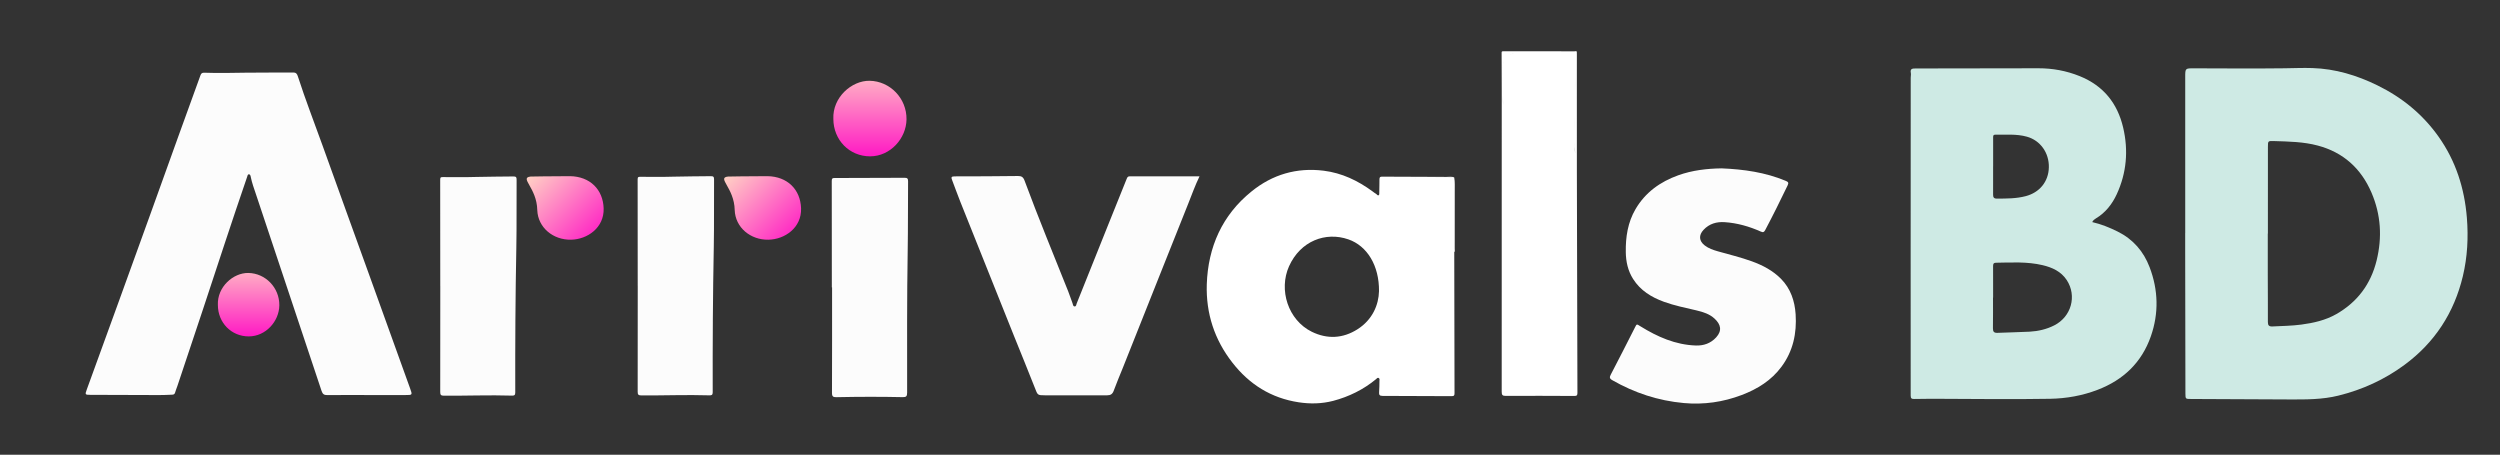
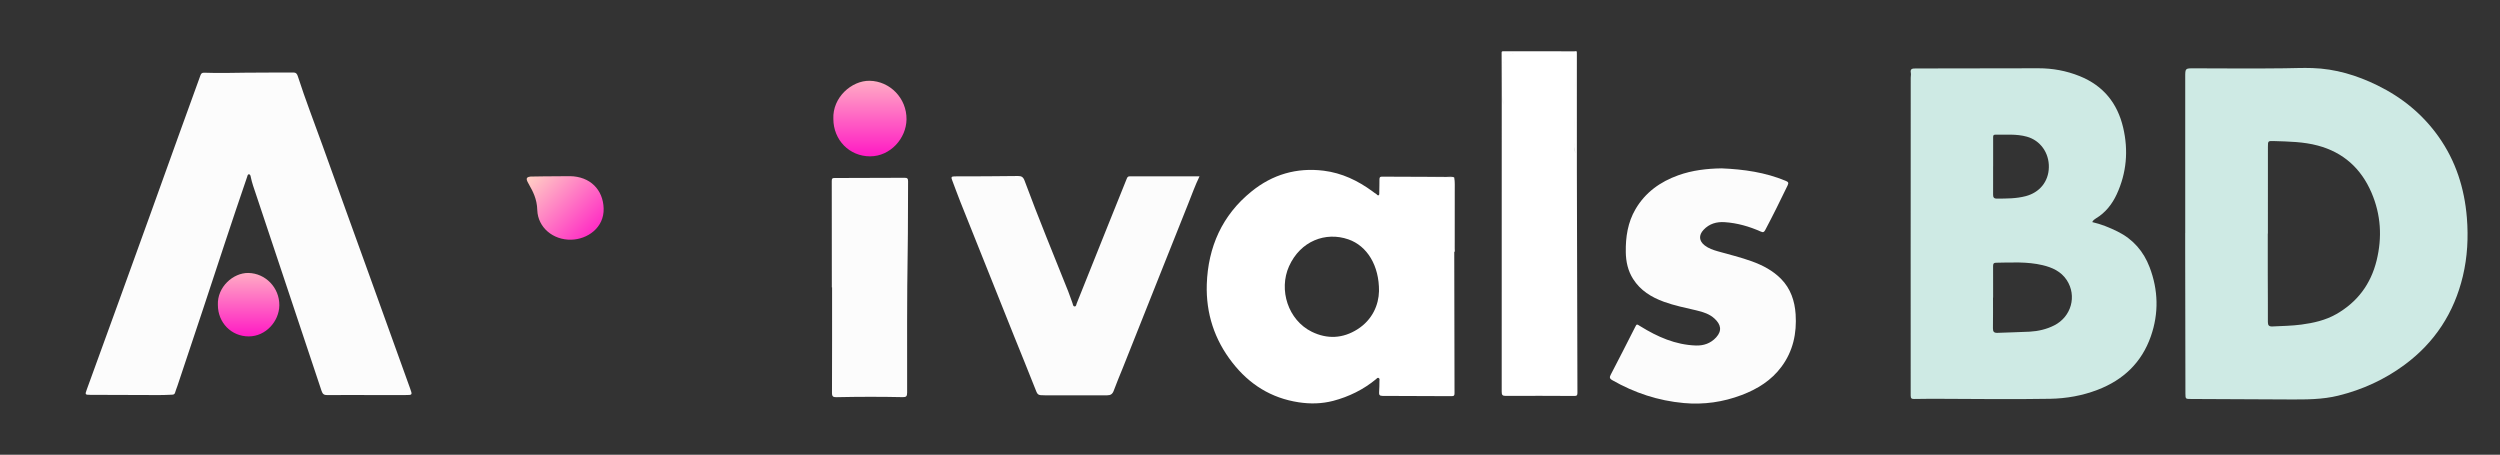
<svg xmlns="http://www.w3.org/2000/svg" id="Layer_1" x="0px" y="0px" width="281.75px" height="51.25px" viewBox="6.25 27.25 281.75 51.25" xml:space="preserve">
  <rect x="6.25" y="27.25" width="281.75" height="51.25" fill="#333333" stroke="none" />
  <g>
    <path fill-rule="evenodd" clip-rule="evenodd" fill="#FCFCFC" d="M47.664,71.771c-1.508,0-3.017-0.011-4.524,0.006 c-0.36,0.005-0.528-0.103-0.646-0.458c-2.46-7.397-4.937-14.79-7.401-22.185c-0.208-0.623-0.438-1.24-0.571-1.887 c-0.029-0.141-0.047-0.345-0.219-0.352c-0.149-0.008-0.167,0.188-0.21,0.313c-1.705,4.955-3.324,9.938-4.971,14.913 c-0.954,2.885-1.923,5.764-2.886,8.646c-0.082,0.247-0.192,0.484-0.256,0.735c-0.056,0.221-0.223,0.224-0.381,0.23 c-0.479,0.022-0.959,0.043-1.438,0.042c-2.578-0.004-5.157-0.014-7.734-0.025c-0.6-0.004-0.606-0.028-0.397-0.601 c1.204-3.307,2.406-6.612,3.606-9.921c1.185-3.267,2.368-6.535,3.546-9.805c1.063-2.948,2.116-5.898,3.181-8.845 c0.821-2.277,1.656-4.551,2.474-6.829c0.084-0.233,0.187-0.312,0.442-0.303c1.548,0.054,3.096,0.023,4.646-0.003 c1.795-0.029,3.592-0.002,5.388-0.017c0.325-0.003,0.423,0.177,0.503,0.427c0.848,2.634,1.856,5.21,2.789,7.813 c1.769,4.938,3.559,9.866,5.338,14.799c1.51,4.188,3.019,8.376,4.526,12.564c0.269,0.745,0.267,0.744-0.525,0.744 c-1.427,0-2.852,0-4.278,0C47.664,71.772,47.664,71.771,47.664,71.771z" />
    <path fill-rule="evenodd" clip-rule="evenodd" fill="#FFFFFF" d="M170.155,61.178c0-1.84,0-3.68-0.01-5.51 c-0.021-0.39-0.011-0.771-0.011-1.15v-6.739c0-0.471-0.01-0.471-0.439-0.471c-0.65-0.01-1.3-0.01-1.95-0.01h2.08 c0.11,0,0.22,0.04,0.32-0.04c-0.28-0.149-0.591-0.06-0.881-0.07c-2.409-0.02-4.819-0.02-7.239-0.029 c-0.211,0-0.311,0.04-0.311,0.29c0.01,0.5-0.02,0.989-0.02,1.479c-0.01,0.11,0.029,0.26-0.061,0.32c-0.13,0.08-0.199-0.09-0.3-0.15 c-0.14-0.08-0.271-0.18-0.399-0.279c-1.65-1.21-3.44-2.07-5.5-2.33c-3.051-0.38-5.791,0.43-8.141,2.34 c-3.31,2.67-4.9,6.27-5.04,10.47c-0.1,3.26,0.86,6.23,2.88,8.811c1.91,2.46,4.38,4.01,7.48,4.479c1.311,0.2,2.6,0.17,3.88-0.16 c1.78-0.47,3.41-1.27,4.84-2.45c0.08-0.069,0.149-0.18,0.271-0.14c0.149,0.06,0.119,0.21,0.109,0.32c-0.01,0.43,0,0.85-0.039,1.279 c-0.031,0.32,0.069,0.431,0.399,0.431c2.59,0,5.18,0.01,7.77,0.029c0.28,0,0.341-0.09,0.33-0.359 C170.165,68.088,170.165,64.628,170.155,61.178z M159.225,64.368c-1.629,1.029-3.379,1.13-5.14,0.27 c-2.67-1.319-3.75-4.72-2.56-7.38c1.289-2.86,4.13-3.92,6.689-3.03c2.11,0.73,3.48,2.95,3.45,5.841 C161.625,61.598,160.936,63.288,159.225,64.368z M165.765,47.308v-0.01h0.03C165.775,47.298,165.775,47.298,165.765,47.308 c-0.01,0-0.01,0.011-0.01,0.021s0,0.01,0,0.01C165.745,47.328,165.725,47.298,165.765,47.308z" />
    <path fill-rule="evenodd" clip-rule="evenodd" fill="#FCFCFC" d="M200.263,46.224c2.531,0.105,4.933,0.451,7.221,1.4 c0.295,0.123,0.379,0.215,0.229,0.525c-0.813,1.686-1.643,3.365-2.52,5.021c-0.13,0.242-0.226,0.301-0.497,0.18 c-1.296-0.577-2.649-0.967-4.07-1.062c-0.911-0.062-1.736,0.171-2.387,0.865c-0.566,0.605-0.517,1.259,0.137,1.761 c0.435,0.334,0.94,0.506,1.454,0.653c1.29,0.369,2.598,0.678,3.863,1.138c1.228,0.446,2.368,1.047,3.283,1.976 c1.076,1.092,1.543,2.488,1.641,3.985c0.14,2.137-0.283,4.143-1.585,5.903c-1.148,1.554-2.711,2.521-4.485,3.196 c-2.105,0.801-4.283,1.11-6.523,0.908c-2.88-0.26-5.566-1.142-8.074-2.58c-0.33-0.189-0.313-0.343-0.156-0.645 c0.918-1.758,1.817-3.526,2.714-5.296c0.211-0.415,0.183-0.398,0.611-0.133c1.92,1.191,3.952,2.092,6.253,2.169 c0.869,0.028,1.666-0.234,2.288-0.916c0.694-0.761,0.523-1.462-0.172-2.107c-0.566-0.527-1.293-0.755-2.033-0.93 c-1.238-0.292-2.49-0.54-3.689-0.977c-1.406-0.512-2.641-1.267-3.467-2.569c-0.584-0.922-0.807-1.945-0.823-3.016 c-0.028-1.708,0.222-3.367,1.104-4.867c1.105-1.879,2.772-3.068,4.796-3.797C196.98,46.431,198.648,46.251,200.263,46.224z" />
    <path fill-rule="evenodd" clip-rule="evenodd" fill="#FCFCFC" d="M141.436,47.122c-0.504,1.041-0.868,2.071-1.273,3.084 c-1.071,2.682-2.142,5.363-3.209,8.045c-1.388,3.483-2.772,6.969-4.159,10.451c-0.344,0.863-0.715,1.718-1.032,2.591 c-0.138,0.377-0.358,0.509-0.735,0.508c-2.33-0.005-4.66,0.004-6.991,0.001c-0.876-0.001-0.84-0.025-1.156-0.836 c-0.772-1.978-1.586-3.938-2.375-5.909c-2.016-5.033-4.03-10.067-6.041-15.104c-0.318-0.8-0.608-1.613-0.916-2.418 c-0.101-0.268-0.12-0.408,0.265-0.408c2.386,0.004,4.771-0.015,7.157-0.041c0.392-0.004,0.594,0.107,0.744,0.512 c1.555,4.199,3.266,8.338,4.925,12.496c0.172,0.434,0.311,0.879,0.478,1.313c0.056,0.143,0.048,0.377,0.25,0.378 c0.179,0.002,0.179-0.219,0.231-0.35c1.198-2.985,2.391-5.973,3.588-8.959c0.677-1.69,1.362-3.375,2.038-5.065 c0.066-0.164,0.124-0.291,0.335-0.289C136.163,47.123,138.766,47.122,141.436,47.122z" />
    <path fill-rule="evenodd" clip-rule="evenodd" fill="#FFFFFF" d="M183.961,33.19c0,4.43-0.006,8.859,0.002,13.287 c0.015,8.352,0.036,16.702,0.063,25.053c0.001,0.274-0.072,0.345-0.345,0.344c-2.577-0.015-5.155-0.02-7.733-0.007 c-0.363,0.002-0.456-0.097-0.456-0.459c0.009-11.286,0.006-22.571,0.004-33.857c0-1.466-0.009-2.933-0.014-4.399 c0-0.062,0.025-0.104,0.086-0.119c0.261,0.381,0.131,0.813,0.087,1.199c-0.102,0.893-0.006,1.777,0,2.665 c0.002,0.503-0.035,1.007-0.019,1.511c0.025,0.83,0.049,1.66,0.022,2.491c-0.021,0.696,0.063,1.39,0.01,2.087 c-0.033,0.432,0.083,0.869,0.004,1.151c0.014-0.696,0.038-1.542,0.005-2.387c-0.026-0.681-0.021-1.362-0.012-2.043 c0.007-0.56-0.072-1.114-0.03-1.675c0.097-1.306-0.132-2.617,0.039-3.924c0.015-0.116,0.038-0.215,0.13-0.287 c0.535-0.422,1.089-0.754,1.822-0.699c0.859,0.064,1.724,0.028,2.586,0.037c0.727,0.008,1.449,0.075,2.172,0.15 c0.555,0.059,0.954,0.377,1.305,0.779c0.099,0.114,0.107,0.248,0.106,0.387c-0.011,1.477-0.074,2.952-0.095,4.428 c-0.021,1.519-0.037,3.041,0.04,4.561c0.018,0.363-0.073,0.725,0.024,1.043c-0.112-1.754-0.021-3.553-0.075-5.35 c-0.024-0.75,0.069-1.504,0.077-2.256c0.01-0.943,0.052-1.885,0.006-2.828C183.758,33.778,183.587,33.416,183.961,33.19z" />
    <path fill-rule="evenodd" clip-rule="evenodd" fill="#FCFCFC" d="M99.998,59.642c0-4.004,0.004-8.009-0.009-12.013 c-0.001-0.28,0.096-0.317,0.323-0.317c2.633-0.004,5.266-0.009,7.898-0.025c0.312-0.002,0.383,0.107,0.38,0.408 c-0.021,2.605,0,5.211-0.043,7.815c-0.088,5.334-0.065,10.668-0.063,16.001c0,0.404-0.113,0.506-0.506,0.497 c-2.481-0.055-4.964-0.048-7.445,0.004c-0.377,0.007-0.519-0.061-0.518-0.479c0.016-3.963,0.01-7.927,0.01-11.891 C100.016,59.642,100.008,59.642,99.998,59.642z" />
-     <path fill-rule="evenodd" clip-rule="evenodd" fill="#FCFCFC" d="M55.868,59.497c0-4.003,0.004-8.007-0.008-12.01 c-0.001-0.273,0.101-0.28,0.306-0.279c1.248,0.002,2.497,0.023,3.742-0.016c1.397-0.043,2.792-0.029,4.188-0.055 c0.309-0.005,0.378,0.074,0.376,0.384c-0.021,2.536,0.017,5.073-0.031,7.608c-0.105,5.455-0.135,10.91-0.121,16.366 c0.001,0.294-0.119,0.349-0.363,0.341c-2.563-0.081-5.126,0.026-7.69,0.009c-0.328-0.002-0.405-0.104-0.403-0.422 c0.011-3.976,0.007-7.951,0.007-11.927C55.871,59.497,55.87,59.497,55.868,59.497z" />
    <linearGradient id="SVGID_1_" gradientUnits="userSpaceOnUse" x1="104.29" y1="44.87" x2="104.29" y2="36.354">
      <stop offset="0" style="stop-color:#FF1AC4" />
      <stop offset="1" style="stop-color:#FFACC4" />
    </linearGradient>
    <path fill-rule="evenodd" clip-rule="evenodd" fill="url(#SVGID_1_)" d="M100.169,40.651c-0.106-2.416,2.056-4.33,4.09-4.297 c2.281,0.038,4.183,1.959,4.155,4.348c-0.025,2.15-1.829,4.166-4.099,4.168C101.979,44.872,100.175,43.034,100.169,40.651z" />
    <path fill-rule="evenodd" clip-rule="evenodd" fill="#FFFFFF" d="M183.961,33.19c-0.128,0.107-0.084,0.253-0.087,0.385 c-0.006,0.356-0.004,0.713-0.004,1.07c0.001,3.383-0.127,6.766-0.077,10.15c0.001,0.053-0.007,0.105-0.014,0.207 c-0.269-0.289-0.104-0.626-0.094-0.867c0.017-0.398-0.065-0.781-0.06-1.174c0.015-1.055,0.056-2.113-0.01-3.166 c-0.057-0.875,0.027-1.742,0.03-2.611c0.002-0.824,0.029-1.652,0.081-2.477c0.036-0.568-0.36-0.819-0.696-1.049 c-0.488-0.334-1.114-0.262-1.688-0.319c-0.938-0.094-1.879-0.05-2.818-0.077c-0.539-0.016-1.079-0.002-1.617,0.027 c-0.185,0.01-0.372,0.09-0.501,0.252c-0.059,0.076-0.124,0.171-0.205,0.199c-0.584,0.201-0.517,0.709-0.542,1.156 c-0.039,0.709,0.103,1.418,0.1,2.12c-0.004,0.476-0.02,0.965-0.057,1.444c-0.015,0.195-0.017,0.374,0.027,0.559 c0.109,0.465,0.047,0.934,0.013,1.396c-0.029,0.393,0.063,0.775,0.026,1.173c-0.021,0.211,0.05,0.456,0.043,0.687 c-0.025,0.771,0.036,1.547-0.08,2.316c-0.012,0.076,0.007,0.166-0.164,0.23c0-3.947,0-7.869,0-11.791 c1.187-0.001,2.374-0.003,3.562-0.003c1.518,0,3.035,0.001,4.553,0.007C183.791,33.036,183.985,32.933,183.961,33.19z" />
-     <path fill-rule="evenodd" clip-rule="evenodd" fill="#FFFFFF" d="M170.147,55.663c-0.155-0.129-0.089-0.306-0.091-0.462 c-0.006-2.469-0.015-4.936-0.002-7.404c0.002-0.367-0.104-0.46-0.462-0.453c-1.22,0.021-2.44,0.007-3.661,0.007 c-0.134,0-0.268,0-0.402-0.091c1.538,0,3.076,0,4.614,0c0.077,0.514,0.052,1.03,0.052,1.546c0.001,2.167,0,4.333-0.004,6.499 C170.191,55.424,170.228,55.553,170.147,55.663z" />
-     <path fill-rule="evenodd" clip-rule="evenodd" fill="none" d="M161.665,60.068c-0.044,1.529-0.802,3.22-2.681,4.3 c-1.791,1.029-3.714,1.13-5.648,0.27c-2.934-1.319-4.12-4.72-2.813-7.38c1.417-2.86,4.538-3.92,7.351-3.03 C160.193,54.958,161.698,57.178,161.665,60.068z" />
+     <path fill-rule="evenodd" clip-rule="evenodd" fill="#FFFFFF" d="M170.147,55.663c-0.155-0.129-0.089-0.306-0.091-0.462 c-0.006-2.469-0.015-4.936-0.002-7.404c0.002-0.367-0.104-0.46-0.462-0.453c-1.22,0.021-2.44,0.007-3.661,0.007 c-0.134,0-0.268,0-0.402-0.091c1.538,0,3.076,0,4.614,0c0.077,0.514,0.052,1.03,0.052,1.546c0.001,2.167,0,4.333-0.004,6.499 C170.191,55.424,170.228,55.553,170.147,55.663" />
  </g>
-   <path fill-rule="evenodd" clip-rule="evenodd" fill="#FCFCFC" d="M78.12,59.466c0-4.003,0.004-8.007-0.008-12.01 c-0.001-0.273,0.101-0.28,0.306-0.279c1.248,0.002,2.497,0.023,3.742-0.016c1.397-0.043,2.792-0.029,4.188-0.055 c0.309-0.005,0.378,0.074,0.376,0.384c-0.021,2.536,0.017,5.073-0.031,7.608c-0.105,5.455-0.135,10.91-0.121,16.366 c0.001,0.294-0.119,0.349-0.363,0.341c-2.563-0.081-5.126,0.026-7.69,0.009c-0.328-0.002-0.405-0.104-0.403-0.422 c0.011-3.976,0.007-7.951,0.007-11.927C78.122,59.466,78.121,59.466,78.12,59.466z" />
  <linearGradient id="SVGID_2_" gradientUnits="userSpaceOnUse" x1="73.161" y1="53.319" x2="66.393" y2="46.551">
    <stop offset="0" style="stop-color:#FF2EC4" />
    <stop offset="1" style="stop-color:#FFD1C4" />
  </linearGradient>
  <path fill-rule="evenodd" clip-rule="evenodd" fill="url(#SVGID_2_)" d="M70.493,47.104c2.256,0.034,3.719,1.511,3.788,3.622 c0.072,2.205-1.846,3.504-3.673,3.539c-2.018,0.041-3.739-1.369-3.807-3.342c-0.05-2.525-2.052-3.639-0.755-3.775 C66.045,47.147,68.507,47.104,70.493,47.104z" />
  <linearGradient id="SVGID_3_" gradientUnits="userSpaceOnUse" x1="95.411" y1="53.319" x2="88.643" y2="46.551">
    <stop offset="0" style="stop-color:#FF2EC4" />
    <stop offset="1" style="stop-color:#FFD1C4" />
  </linearGradient>
-   <path fill-rule="evenodd" clip-rule="evenodd" fill="url(#SVGID_3_)" d="M92.743,47.104c2.256,0.034,3.719,1.511,3.788,3.622 c0.072,2.205-1.846,3.504-3.673,3.539c-2.018,0.041-3.739-1.369-3.807-3.342c-0.05-2.525-2.052-3.639-0.755-3.775 C88.295,47.147,90.757,47.104,92.743,47.104z" />
  <linearGradient id="SVGID_4_" gradientUnits="userSpaceOnUse" x1="34.266" y1="65.164" x2="34.266" y2="58.013">
    <stop offset="0" style="stop-color:#FF1AC4" />
    <stop offset="1" style="stop-color:#FFACC4" />
  </linearGradient>
  <path fill-rule="evenodd" clip-rule="evenodd" fill="url(#SVGID_4_)" d="M30.805,61.621c-0.089-2.028,1.728-3.637,3.435-3.608 c1.917,0.032,3.513,1.646,3.49,3.651c-0.021,1.807-1.536,3.499-3.442,3.5C32.325,65.167,30.81,63.623,30.805,61.621z" />
  <g>
    <path fill-rule="evenodd" clip-rule="evenodd" fill="#CEEAE4" d="M284.267,51.789c-0.269-3.321-1.248-6.392-3.184-9.128 c-1.795-2.537-4.128-4.436-6.91-5.797c-2.312-1.131-4.731-1.863-7.322-1.944c-1.052-0.034-2.104,0.013-3.156,0.026 c-3.391,0.043-6.785,0.011-10.18,0.004c-0.99-0.002-0.99-0.008-0.99,0.984v17.572h-0.004c0,0.719-0.003,1.437,0,2.155 c0.008,5.309,0.016,10.615,0.026,15.924c0.002,0.635,0.014,0.628,0.628,0.63c3.715,0.018,7.434,0.041,11.15,0.053 c1.83,0.006,3.662,0.013,5.457-0.431c2.709-0.668,5.199-1.803,7.448-3.462c3.425-2.525,5.6-5.883,6.584-9.999 C284.33,56.215,284.445,54.009,284.267,51.789z M274.096,56.599c-0.654,2.669-2.167,4.694-4.552,6.055 c-1.22,0.694-2.563,0.994-3.936,1.177c-1.076,0.144-2.16,0.154-3.242,0.209c-0.389,0.02-0.527-0.109-0.526-0.497 c0.008-1.731-0.008-3.463-0.011-5.195c-0.003-1.591-0.001-3.179-0.001-4.769h0.013c0-3.267-0.002-6.532,0.003-9.798 c0.001-0.655,0.016-0.65,0.672-0.633c1.659,0.051,3.33,0.074,4.944,0.506c2.879,0.766,4.882,2.576,6.055,5.303 C274.579,51.436,274.736,53.986,274.096,56.599z" />
    <path fill-rule="evenodd" clip-rule="evenodd" fill="#CEEAE4" d="M248.509,57.36c-0.677-1.778-1.863-3.153-3.604-4.015 c-0.91-0.451-1.842-0.831-2.862-1.066c0.117-0.218,0.251-0.314,0.398-0.403c1.094-0.647,1.852-1.623,2.367-2.737 c1.107-2.401,1.328-4.925,0.724-7.501c-0.646-2.761-2.237-4.732-4.903-5.809c-1.498-0.604-3.048-0.887-4.652-0.885 c-4.603,0.001-9.205,0.022-13.809,0.022c-0.389,0-0.667,0.006-0.566,0.515c0.032,0.16-0.014,0.336-0.014,0.505 c-0.003,6.657-0.007,13.315-0.007,19.973c0.001,5.294,0.011,10.586,0.003,15.878c-0.001,0.324,0.122,0.382,0.392,0.377 c0.661-0.016,1.324-0.023,1.985-0.023c4.447,0.006,8.896,0.083,13.344,0.002c1.84-0.034,3.633-0.353,5.358-1.017 c2.894-1.113,4.948-3.064,5.983-6.011C249.563,62.555,249.49,59.93,248.509,57.36z M230.874,45.988h0.003 c0-1.067,0.001-2.137,0-3.204c0-0.174-0.018-0.357,0.238-0.354c1.19,0.015,2.39-0.102,3.561,0.223 c1.513,0.418,2.515,1.816,2.48,3.453c-0.034,1.621-1.053,2.842-2.61,3.25c-1.078,0.283-2.166,0.273-3.261,0.277 c-0.322,0.002-0.414-0.15-0.413-0.441C230.877,48.126,230.874,47.058,230.874,45.988z M237.757,63.923 c-0.869,0.439-1.8,0.653-2.76,0.707c-1.209,0.066-2.42,0.077-3.629,0.132c-0.39,0.017-0.52-0.129-0.514-0.513 c0.018-1.154,0.007-2.309,0.007-3.463h0.013c0-1.183,0.005-2.364-0.003-3.547c-0.002-0.236,0.051-0.376,0.316-0.379 c1.757-0.024,3.524-0.137,5.253,0.271c1.084,0.256,2.09,0.702,2.734,1.687C240.341,60.605,239.685,62.95,237.757,63.923z" />
    <path fill-rule="evenodd" clip-rule="evenodd" fill="none" d="M274.096,56.599c-0.654,2.669-2.167,4.694-4.552,6.055 c-1.22,0.694-2.563,0.994-3.936,1.177c-1.076,0.144-2.16,0.154-3.242,0.209c-0.389,0.02-0.527-0.109-0.526-0.497 c0.008-1.731-0.008-3.463-0.011-5.195c-0.003-1.591-0.001-3.179-0.001-4.769h0.013c0-3.267-0.002-6.532,0.003-9.798 c0.001-0.655,0.016-0.65,0.672-0.633c1.659,0.051,3.33,0.074,4.944,0.506c2.879,0.766,4.882,2.576,6.055,5.303 C274.579,51.436,274.736,53.986,274.096,56.599z" />
    <path fill-rule="evenodd" clip-rule="evenodd" fill="none" d="M237.757,63.923c-0.869,0.439-1.8,0.653-2.76,0.707 c-1.209,0.066-2.42,0.077-3.629,0.132c-0.39,0.017-0.52-0.129-0.514-0.513c0.018-1.154,0.007-2.309,0.007-3.463h0.013 c0-1.183,0.005-2.364-0.003-3.547c-0.002-0.236,0.051-0.376,0.316-0.379c1.757-0.024,3.524-0.137,5.253,0.271 c1.084,0.256,2.09,0.702,2.734,1.687C240.341,60.605,239.685,62.95,237.757,63.923z" />
    <path fill-rule="evenodd" clip-rule="evenodd" fill="none" d="M237.156,46.106c-0.034,1.621-1.053,2.842-2.61,3.25 c-1.078,0.283-2.166,0.273-3.261,0.277c-0.322,0.002-0.414-0.15-0.413-0.441c0.005-1.066,0.002-2.135,0.002-3.204h0.003 c0-1.067,0.001-2.137,0-3.204c0-0.174-0.018-0.357,0.238-0.354c1.19,0.015,2.39-0.102,3.561,0.223 C236.188,43.071,237.19,44.47,237.156,46.106z" />
  </g>
</svg>